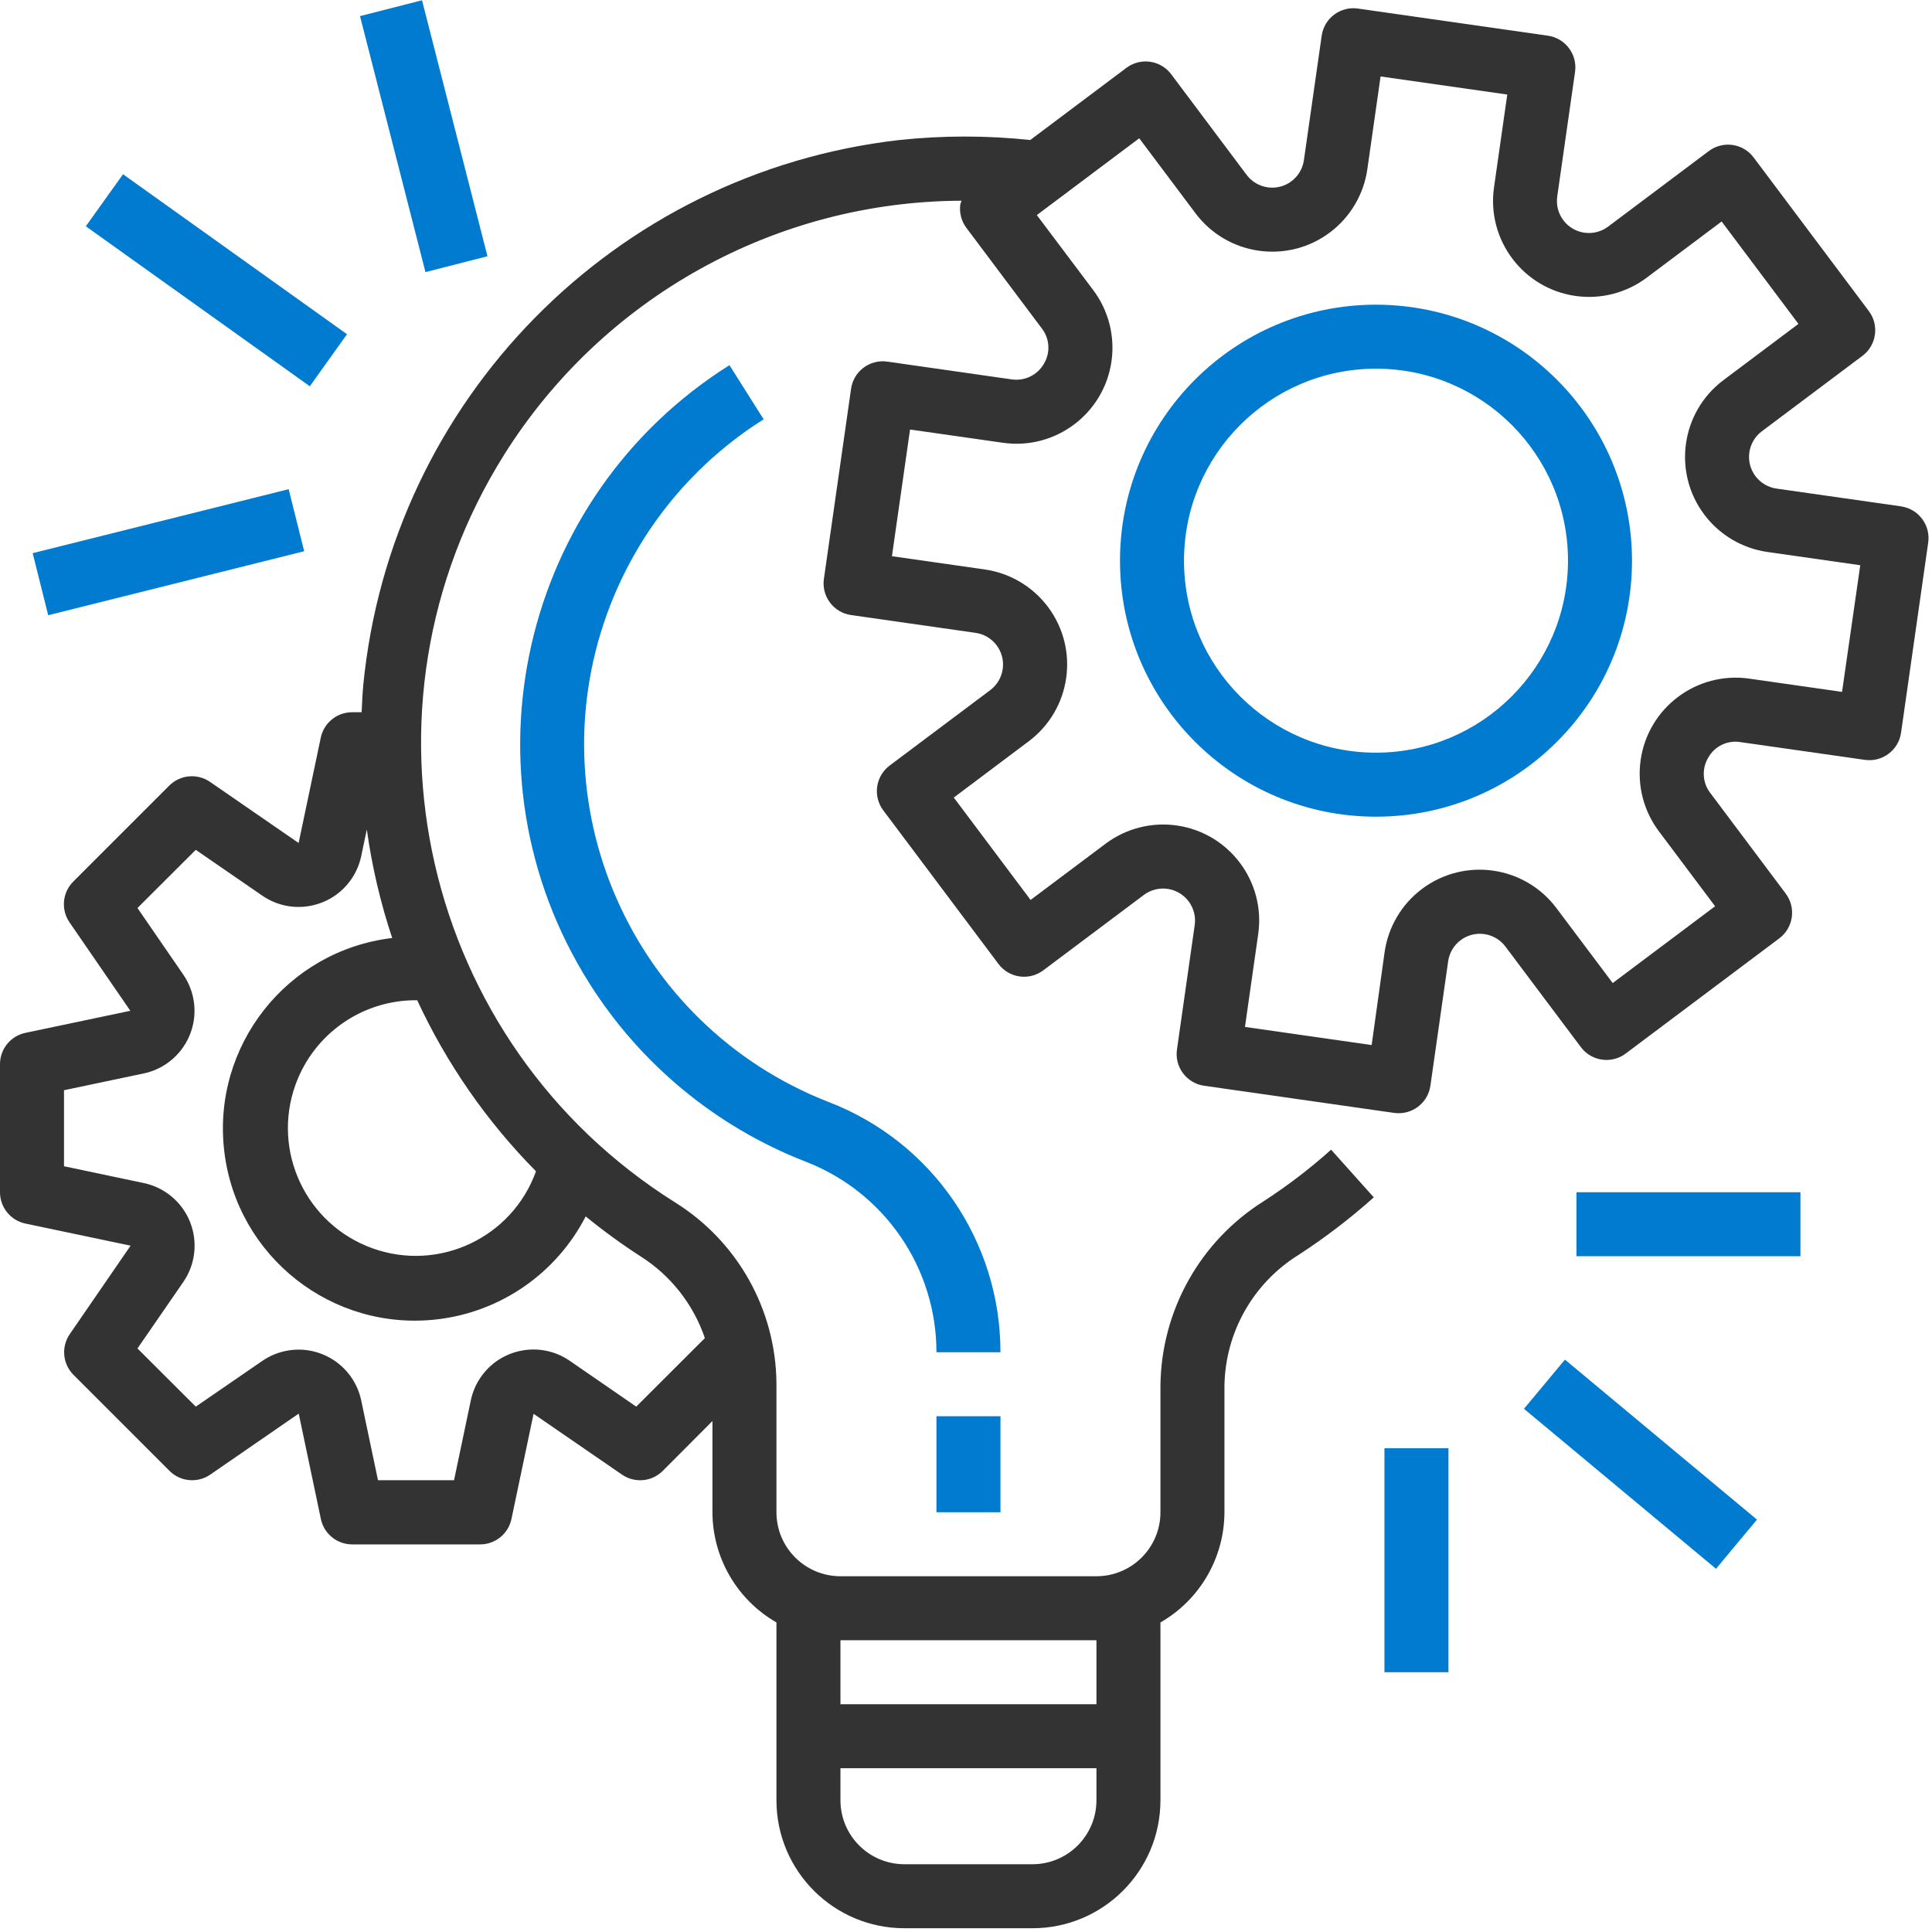
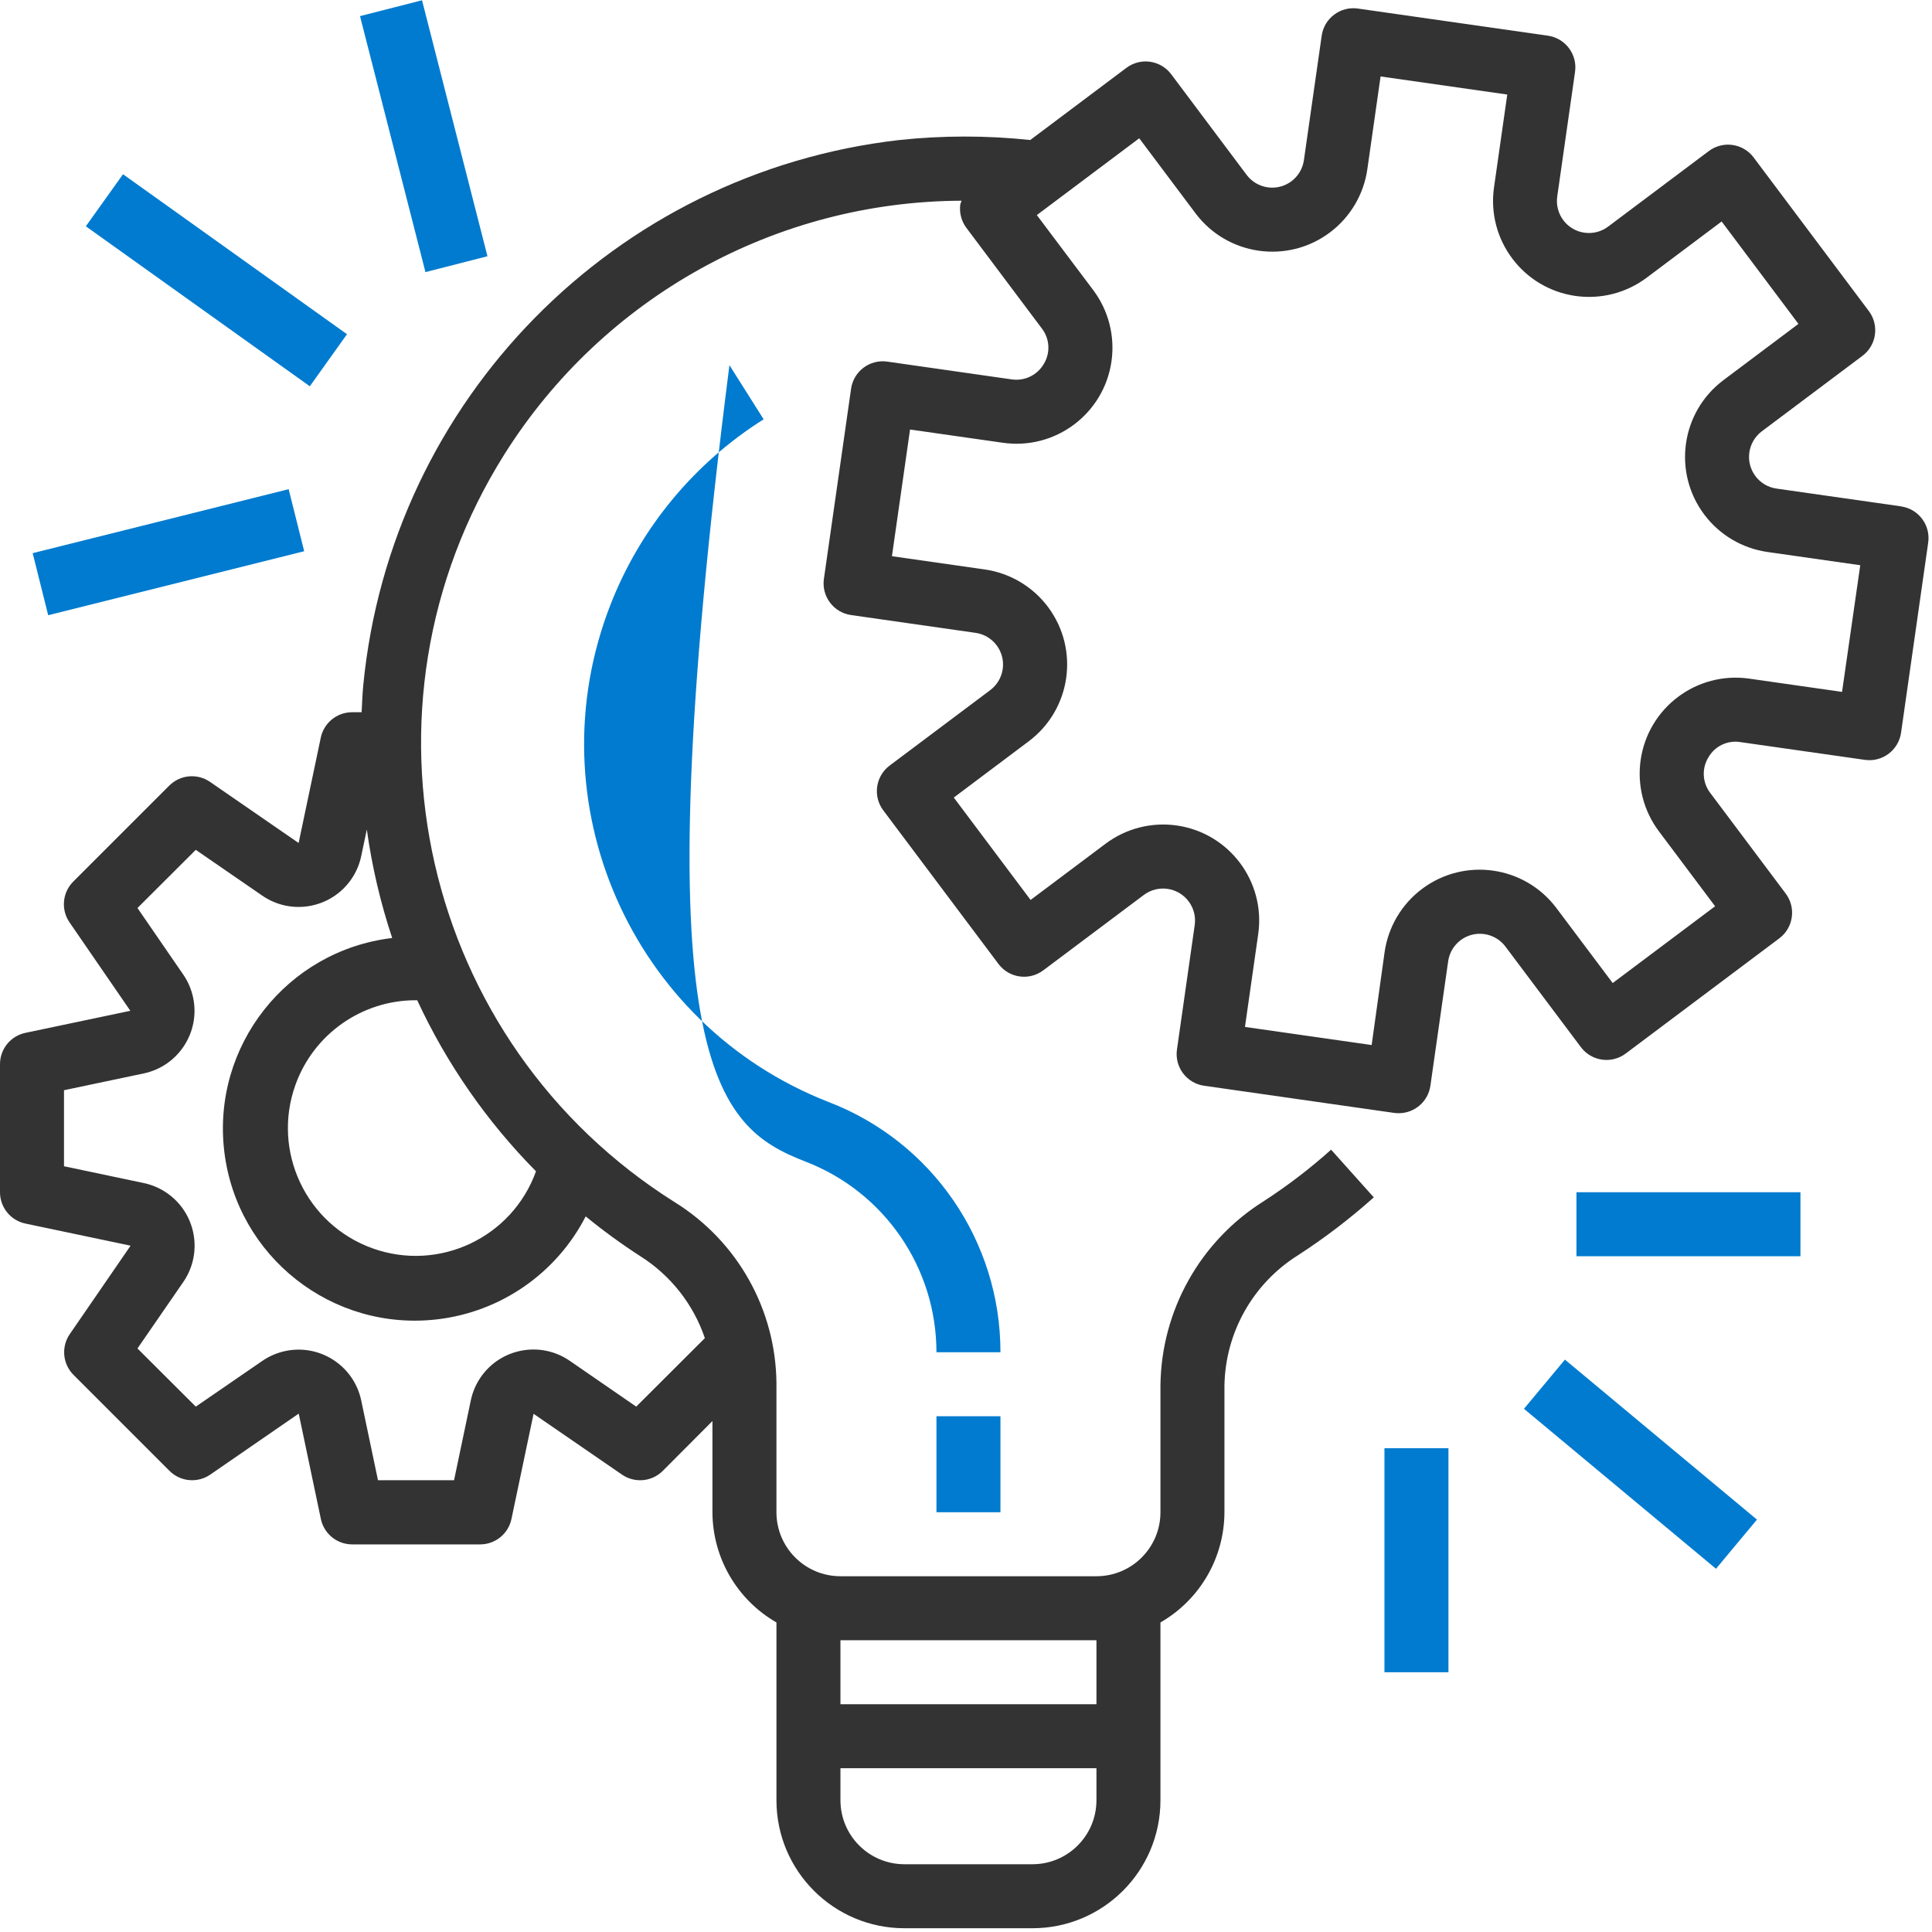
<svg xmlns="http://www.w3.org/2000/svg" width="483px" height="483px" viewBox="0 0 483 483">
  <title>Group 28</title>
  <desc>Created with Sketch.</desc>
  <g id="Page-1" stroke="none" stroke-width="1" fill="none" fill-rule="evenodd">
    <g id="_Set88A---Security" transform="translate(-12839, -1919)" fill-rule="nonzero">
      <g id="Group-28" transform="translate(12839, 1919.019)">
        <path d="M475.266,126.584 C475.265,126.584 475.265,126.584 475.264,126.584 L475.248,126.568 L444.128,122.128 C439.754,121.505 436.713,117.454 437.336,113.08 C437.635,110.978 438.758,109.082 440.456,107.808 L465.608,88.944 C469.143,86.293 469.859,81.279 467.208,77.744 L438.408,39.344 C435.757,35.809 430.743,35.093 427.208,37.744 L402.064,56.608 C398.544,59.279 393.526,58.591 390.855,55.071 C389.558,53.362 389.002,51.203 389.312,49.08 L393.76,17.96 C394.387,13.586 391.35,9.533 386.977,8.905 C386.974,8.905 386.971,8.904 386.968,8.904 L339.48,2.12 C335.107,1.492 331.052,4.528 330.424,8.902 C330.424,8.903 330.424,8.903 330.424,8.904 L325.976,40.024 C325.353,44.398 321.302,47.439 316.928,46.816 C314.826,46.517 312.93,45.394 311.656,43.696 L292.8,18.544 C290.149,15.009 285.135,14.293 281.6,16.944 L257.56,34.984 C246.684,33.828 235.716,33.828 224.84,34.984 C153.614,43.125 97.759,99.927 90.816,171.28 C90.6,173.544 90.52,175.792 90.408,178.04 L88.008,178.04 C84.212,178.047 80.943,180.721 80.184,184.44 L74.656,210.728 L52.512,195.456 C49.334,193.263 45.042,193.654 42.312,196.384 L18.312,220.384 C15.586,223.113 15.196,227.399 17.384,230.576 L32.584,252.68 L6.288,258.208 C2.61,259.014 -0.008,262.275 1.8035882e-05,266.04 L1.8035882e-05,298.04 C1.8035882e-05,301.824 2.649,305.092 6.352,305.872 L32.648,311.4 L17.448,333.504 C15.26,336.681 15.65,340.967 18.376,343.696 L42.376,367.696 C45.106,370.426 49.398,370.817 52.576,368.624 L74.68,353.384 L80.208,379.68 C80.967,383.399 84.236,386.073 88.032,386.08 L120.032,386.08 C123.816,386.082 127.084,383.431 127.864,379.728 L133.392,353.432 L155.496,368.632 C158.673,370.82 162.959,370.43 165.688,367.704 L178.112,355.24 L178.112,378.04 C178.148,389.421 184.245,399.92 194.112,405.592 L194.112,450.04 C194.112,467.713 208.439,482.04 226.112,482.04 L258.112,482.04 C275.785,482.04 290.112,467.713 290.112,450.04 L290.112,405.592 C299.979,399.92 306.076,389.421 306.112,378.04 L306.112,346.376 C306.329,333.053 313.299,320.753 324.616,313.72 C331.255,309.413 337.551,304.598 343.448,299.32 L332.776,287.4 C327.501,292.128 321.865,296.437 315.92,300.288 C300.035,310.258 290.311,327.622 290.112,346.376 L290.112,378.04 C290.112,386.877 282.949,394.04 274.112,394.04 L210.112,394.04 C201.275,394.04 194.112,386.877 194.112,378.04 L194.112,345.712 C193.927,327.313 184.356,310.284 168.736,300.56 C105.329,260.718 86.225,177.019 126.067,113.612 C150.787,74.271 193.929,50.326 240.392,50.16 C240.273,50.445 240.168,50.736 240.08,51.032 C239.783,53.132 240.333,55.265 241.608,56.96 L260.464,82.104 C262.452,84.677 262.643,88.211 260.944,90.984 C259.308,93.774 256.145,95.296 252.944,94.832 L221.824,90.384 C217.45,89.757 213.397,92.794 212.769,97.167 C212.769,97.17 212.768,97.173 212.768,97.176 L205.976,144.688 C205.349,149.061 208.386,153.115 212.759,153.743 C212.762,153.743 212.765,153.744 212.768,153.744 L243.888,158.192 C248.262,158.815 251.303,162.866 250.68,167.24 C250.381,169.342 249.258,171.238 247.56,172.512 L222.416,191.368 C218.881,194.019 218.165,199.033 220.816,202.568 L249.616,240.968 C252.267,244.503 257.281,245.219 260.816,242.568 L285.968,223.712 C289.506,221.066 294.52,221.789 297.166,225.328 C298.432,227.021 298.977,229.147 298.68,231.24 L294.24,262.36 C293.612,266.733 296.648,270.788 301.022,271.416 L348.544,278.208 C348.918,278.256 349.295,278.28 349.672,278.28 C353.655,278.285 357.034,275.359 357.6,271.416 L362.04,240.296 C362.663,235.922 366.714,232.881 371.088,233.504 C373.19,233.803 375.086,234.926 376.36,236.624 L395.224,261.768 C397.875,265.303 402.889,266.019 406.424,263.368 L444.824,234.568 C448.359,231.917 449.075,226.903 446.424,223.368 L427.568,198.224 C425.589,195.647 425.398,192.119 427.088,189.344 C428.689,186.517 431.881,184.985 435.088,185.504 L466.208,189.944 C470.581,190.572 474.636,187.535 475.264,183.162 L482.048,135.64 C482.676,131.266 479.64,127.212 475.266,126.584 Z M210.112,410.04 L274.112,410.04 L274.112,426.04 L210.112,426.04 L210.112,410.04 L210.112,410.04 Z M210.112,442.04 L274.112,442.04 L274.112,450.04 C274.112,458.877 266.949,466.04 258.112,466.04 L226.112,466.04 C217.275,466.04 210.112,458.877 210.112,450.04 L210.112,442.04 L210.112,442.04 Z M146.424,304.08 C150.792,307.652 155.356,310.978 160.096,314.04 C167.655,318.817 173.345,326.044 176.216,334.512 L159.056,351.64 L142.44,340.184 C135.164,335.17 125.201,337.004 120.186,344.28 C118.984,346.025 118.14,347.991 117.704,350.064 L113.512,370.04 L94.496,370.04 L90.304,350.096 C88.484,341.449 79.999,335.914 71.352,337.734 C69.279,338.17 67.313,339.014 65.568,340.216 L48.944,351.64 L34.368,337.096 L45.816,320.488 C50.835,313.215 49.007,303.251 41.734,298.232 C39.988,297.027 38.02,296.181 35.944,295.744 L16,291.544 L16,272.536 L35.944,268.336 C44.588,266.503 50.11,258.01 48.277,249.365 C47.842,247.314 47.009,245.369 45.824,243.64 L34.368,226.984 L48.944,212.44 L65.576,223.896 C72.855,228.905 82.818,227.065 87.827,219.786 C89.027,218.043 89.869,216.079 90.304,214.008 L91.704,207.352 C92.986,216.57 95.109,225.65 98.048,234.48 C71.725,237.618 52.93,261.502 56.068,287.825 C59.206,314.148 83.09,332.943 109.413,329.805 C125.259,327.915 139.13,318.274 146.424,304.08 Z M134,292.808 C128.026,309.413 109.723,318.031 93.118,312.058 C76.513,306.084 67.895,287.781 73.868,271.176 C78.438,258.473 90.499,250.012 103.999,250.04 C104.103,250.04 104.199,250.04 104.303,250.04 C111.66,265.903 121.707,280.372 134,292.808 Z M460.512,172.952 L437.312,169.64 C424.19,167.766 412.034,176.885 410.16,190.006 C409.26,196.307 410.9,202.708 414.72,207.8 L428.776,226.544 L403.176,245.744 L389.112,227.008 C381.16,216.403 366.117,214.252 355.513,222.204 C350.421,226.022 347.054,231.707 346.152,238.008 L342.912,261.24 L311.24,256.712 L314.552,233.512 C316.431,220.391 307.317,208.231 294.196,206.353 C287.891,205.45 281.487,207.09 276.392,210.912 L257.648,224.968 L238.448,199.368 L257.184,185.304 C267.789,177.352 269.94,162.309 261.988,151.705 C258.17,146.613 252.485,143.246 246.184,142.344 L222.984,139.032 L227.512,107.36 L250.712,110.672 C263.833,112.551 275.993,103.437 277.871,90.316 C278.774,84.011 277.134,77.607 273.312,72.512 L259.208,53.752 L284.808,34.552 L298.872,53.296 C306.824,63.901 321.867,66.052 332.471,58.1 C337.563,54.282 340.93,48.597 341.832,42.296 L345.144,19.096 L376.816,23.616 L373.504,46.816 C371.63,59.938 380.748,72.094 393.87,73.968 C400.171,74.868 406.572,73.228 411.664,69.408 L430.408,55.352 L449.608,80.952 L430.864,95.016 C420.259,102.968 418.108,118.011 426.06,128.615 C429.878,133.707 435.563,137.074 441.864,137.976 L465.064,141.288 L460.512,172.952 Z" id="Shape" fill="#323332" />
-         <path d="M344,76.152 C308.654,76.152 280,104.806 280,140.152 C280,175.498 308.654,204.152 344,204.152 C379.346,204.152 408,175.498 408,140.152 C407.96,104.822 379.33,76.191 344,76.152 Z M344,188.152 C317.49,188.152 296,166.662 296,140.152 C296,113.642 317.49,92.152 344,92.152 C370.51,92.152 392,113.642 392,140.152 C391.969,166.649 370.497,188.121 344,188.152 Z" id="Shape" fill="#007BCF" />
        <rect id="Rectangle" fill="#007BCF" x="234.112" y="354.04" width="16" height="24" />
-         <path d="M207.12,275.472 C157.735,256.18 133.34,200.506 152.633,151.121 C160.109,131.985 173.526,115.752 190.912,104.808 L182.36,91.272 C130.024,124.243 114.325,193.398 147.296,245.734 C160.065,266.003 178.997,281.644 201.312,290.36 C221.064,297.928 234.107,316.888 234.112,338.04 L250.112,338.04 C250.137,310.288 233.035,285.399 207.12,275.472 Z" id="Path" fill="#007BCF" />
+         <path d="M207.12,275.472 C157.735,256.18 133.34,200.506 152.633,151.121 C160.109,131.985 173.526,115.752 190.912,104.808 L182.36,91.272 C160.065,266.003 178.997,281.644 201.312,290.36 C221.064,297.928 234.107,316.888 234.112,338.04 L250.112,338.04 C250.137,310.288 233.035,285.399 207.12,275.472 Z" id="Path" fill="#007BCF" />
        <rect id="Rectangle" fill="#007BCF" x="394.112" y="298.04" width="56" height="16" />
        <rect id="Rectangle" fill="#007BCF" transform="translate(410.115, 366.031) rotate(-50.201) translate(-410.115, -366.031) " x="402.115" y="334.791" width="16" height="62.48" />
        <rect id="Rectangle" fill="#007BCF" x="346.112" y="362.04" width="16" height="56" />
        <rect id="Rectangle" fill="#007BCF" transform="translate(42.106, 138.03) rotate(-14.035) translate(-42.106, -138.03) " x="9.124" y="130.035" width="65.965" height="15.991" />
        <rect id="Rectangle" fill="#007BCF" transform="translate(54.103, 70.045) rotate(-54.463) translate(-54.103, -70.045) " x="46.108" y="35.638" width="15.991" height="68.813" />
        <rect id="Rectangle" fill="#007BCF" transform="translate(105.934, 34.027) rotate(-14.342) translate(-105.934, -34.027) " x="97.935" y="1" width="15.999" height="66.054" />
      </g>
    </g>
  </g>
</svg>